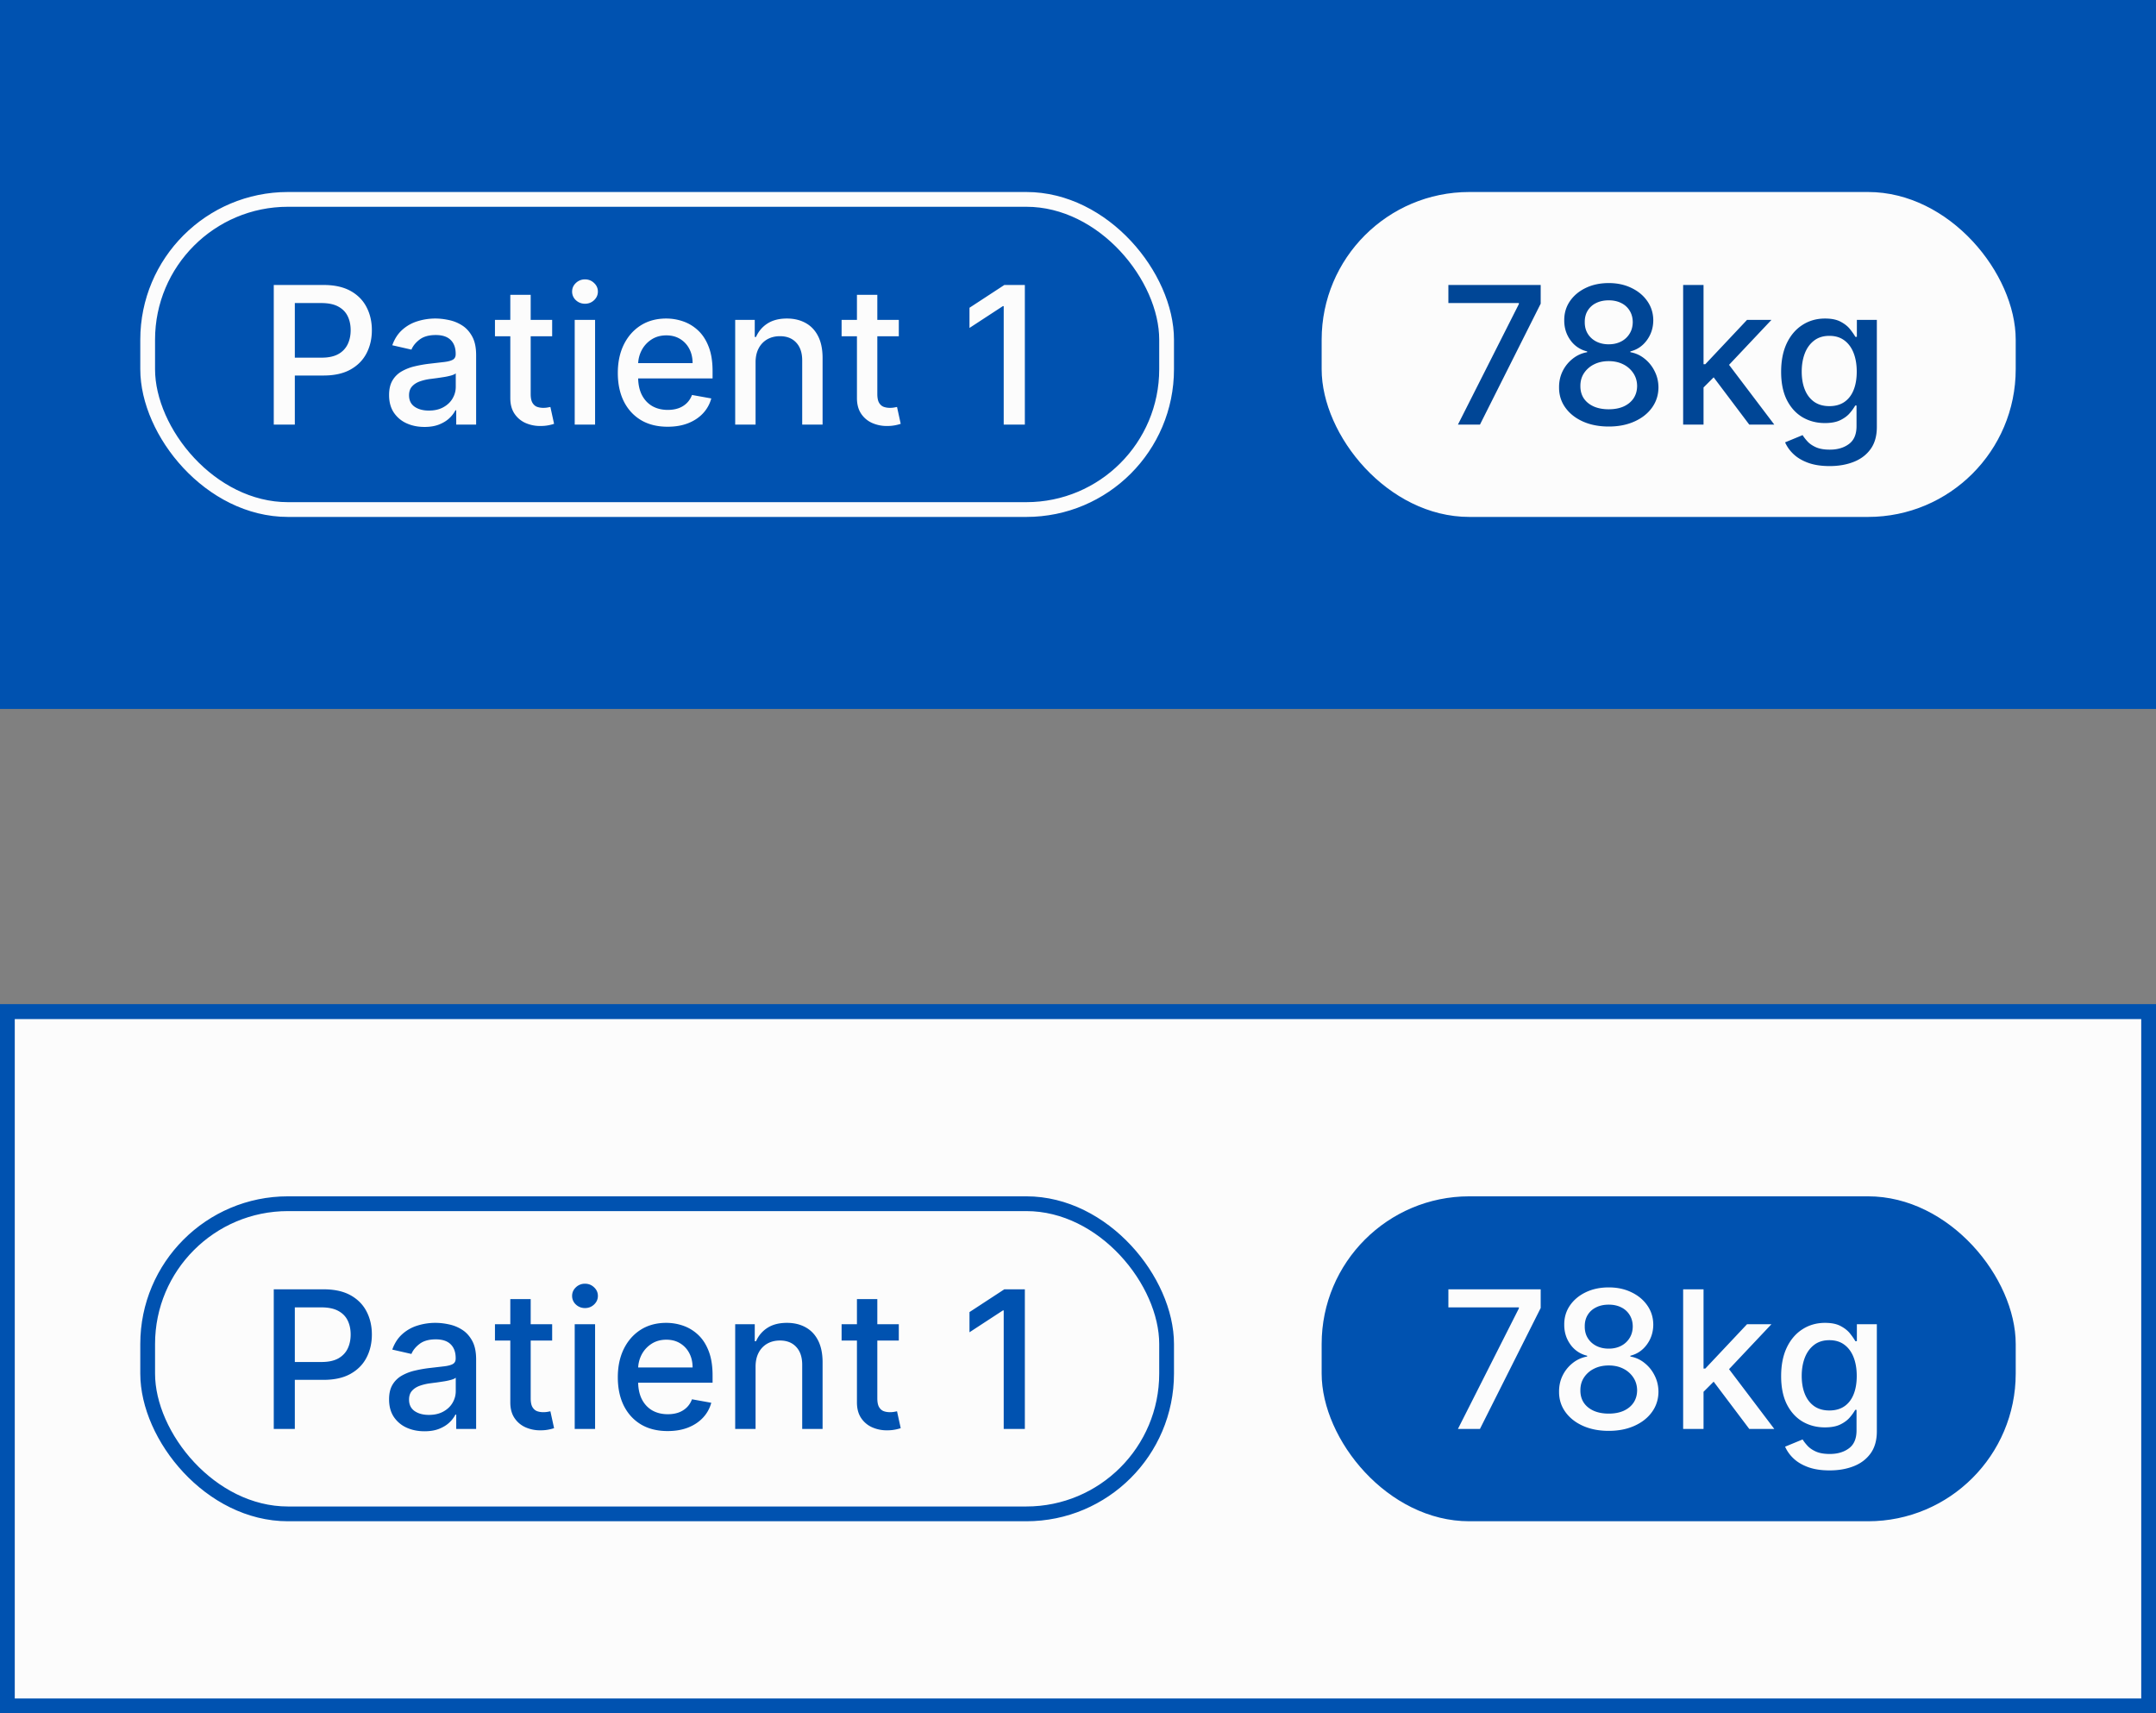
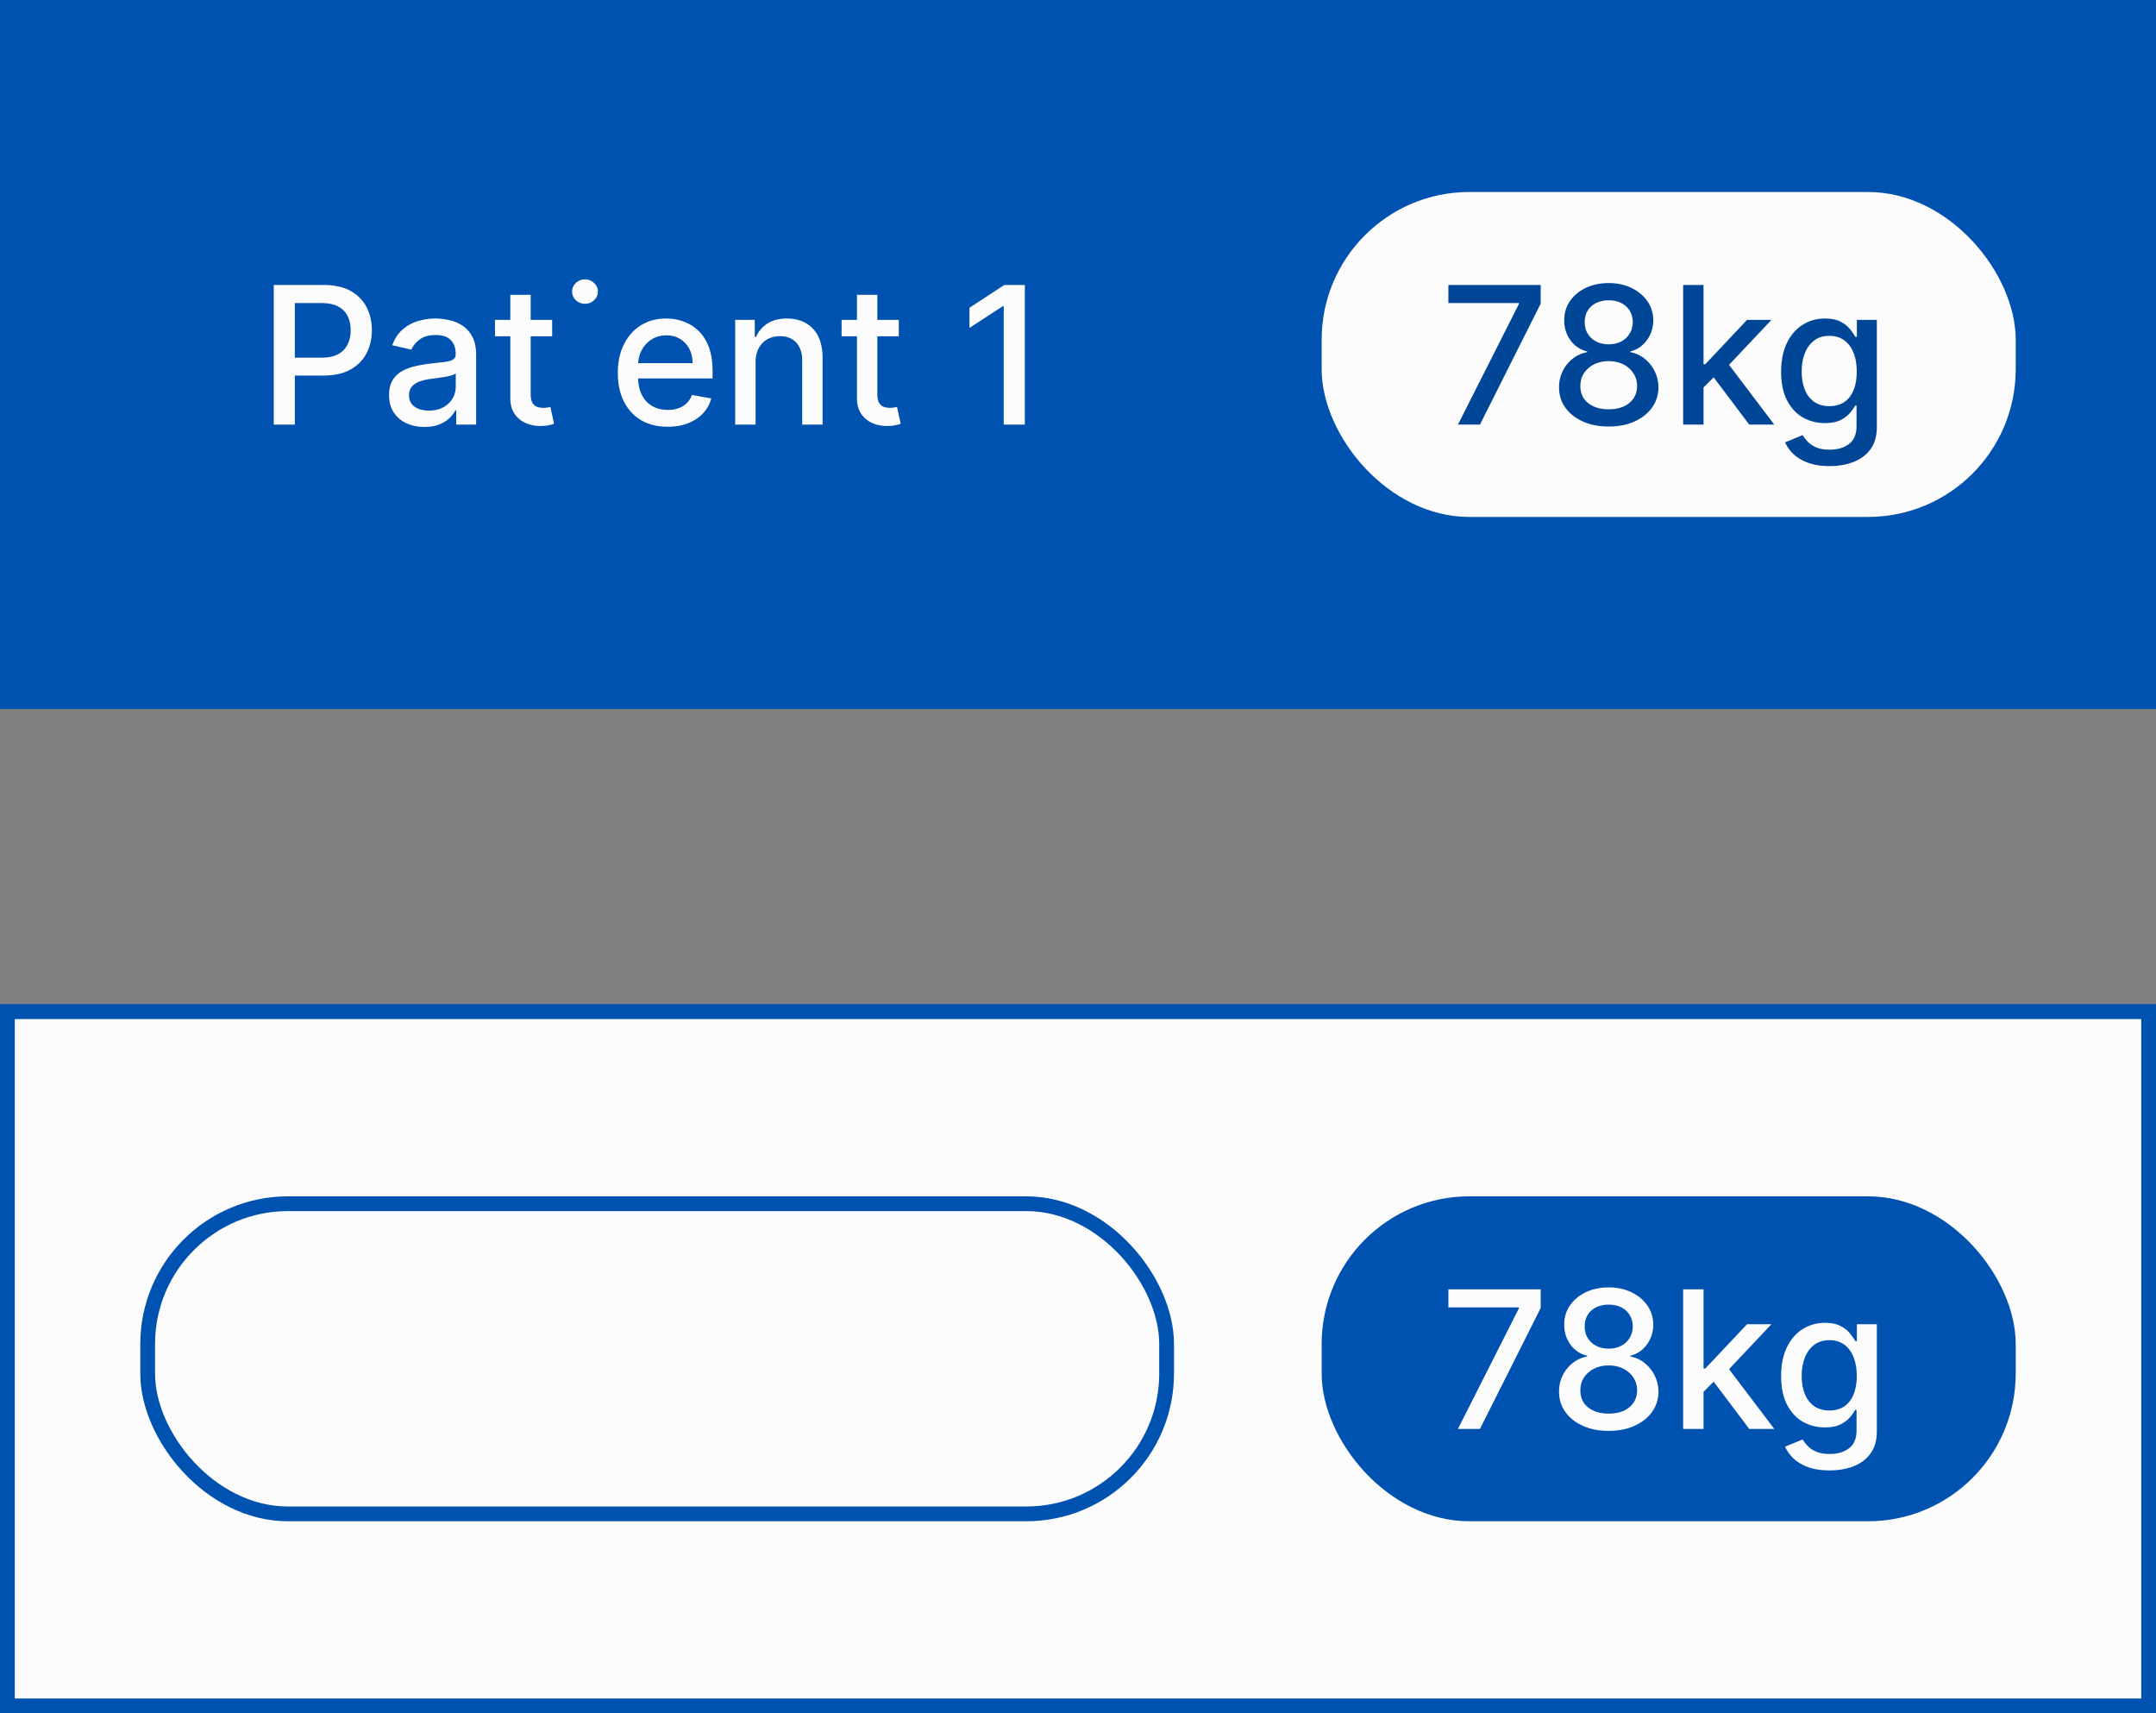
<svg xmlns="http://www.w3.org/2000/svg" width="292" height="232" fill="none">
  <rect width="100%" height="100%" fill="#808080" stroke="none" />
  <path fill="#0052B0" d="M0 0h292v96H0z" />
-   <rect width="138" height="42" x="20" y="27" stroke="#FCFCFC" stroke-width="2" rx="19" />
-   <path fill="#FCFCFC" d="M37.077 57.5V38.59h6.74c1.472 0 2.69.269 3.657.804.966.536 1.69 1.268 2.17 2.198.48.923.72 1.963.72 3.12 0 1.164-.243 2.21-.73 3.14-.48.923-1.206 1.655-2.179 2.197-.966.535-2.182.803-3.647.803h-4.635v-2.419h4.377c.93 0 1.683-.16 2.262-.48a3.019 3.019 0 0 0 1.274-1.33c.27-.56.406-1.197.406-1.91 0-.715-.135-1.349-.406-1.903-.27-.554-.699-.988-1.283-1.302-.579-.313-1.342-.47-2.29-.47H39.93V57.5h-2.853zm20.41.314c-.899 0-1.711-.166-2.438-.499a4.105 4.105 0 0 1-1.726-1.468c-.419-.64-.628-1.425-.628-2.354 0-.8.154-1.459.462-1.976a3.407 3.407 0 0 1 1.246-1.228 6.51 6.51 0 0 1 1.754-.683 17.43 17.43 0 0 1 1.976-.351l2.068-.24c.53-.068.914-.175 1.154-.323.24-.148.36-.388.36-.72v-.065c0-.806-.227-1.431-.683-1.874-.449-.444-1.12-.665-2.012-.665-.93 0-1.662.206-2.198.618-.53.407-.896.86-1.099 1.358l-2.594-.591c.308-.862.757-1.557 1.348-2.087a5.469 5.469 0 0 1 2.059-1.163 8.038 8.038 0 0 1 2.447-.37c.566 0 1.166.068 1.8.204.64.129 1.237.369 1.791.72.56.35 1.019.852 1.376 1.505.357.646.535 1.486.535 2.52V57.5H61.79v-1.939h-.11a3.928 3.928 0 0 1-.804 1.053c-.357.344-.815.63-1.375.858-.56.228-1.231.342-2.013.342zm.6-2.216c.763 0 1.416-.15 1.957-.452.548-.302.964-.696 1.247-1.182.29-.493.434-1.019.434-1.58v-1.827c-.099.098-.29.19-.573.277a9.06 9.06 0 0 1-.95.212c-.358.056-.705.108-1.044.157l-.85.11a6.845 6.845 0 0 0-1.467.343c-.438.16-.788.39-1.053.692-.258.296-.388.69-.388 1.182 0 .683.253 1.2.757 1.551.505.345 1.148.517 1.93.517zm16.695-12.28v2.216h-7.746v-2.216h7.746zm-5.668-3.398h2.76v13.416c0 .535.08.939.24 1.21.16.264.366.446.619.544.258.092.538.139.84.139.222 0 .416-.016.582-.047.166-.03.295-.055.387-.073l.499 2.28c-.16.062-.388.123-.683.185a5.412 5.412 0 0 1-1.108.11 4.861 4.861 0 0 1-2.031-.387 3.485 3.485 0 0 1-1.524-1.256c-.388-.566-.581-1.277-.581-2.133V39.92zm8.722 17.58V43.318h2.76V57.5h-2.76zm1.395-16.37c-.48 0-.893-.16-1.238-.48a1.561 1.561 0 0 1-.508-1.163c0-.456.17-.844.508-1.164a1.74 1.74 0 0 1 1.238-.49c.48 0 .889.164 1.228.49.344.32.516.708.516 1.163 0 .45-.172.838-.516 1.164-.34.32-.748.48-1.228.48zm11.192 16.656c-1.397 0-2.6-.298-3.61-.895-1.003-.604-1.779-1.45-2.327-2.54-.541-1.095-.812-2.379-.812-3.85 0-1.452.27-2.732.812-3.84.548-1.108 1.311-1.973 2.29-2.595.985-.622 2.136-.933 3.453-.933.8 0 1.576.133 2.327.398.75.264 1.425.68 2.022 1.246.597.566 1.068 1.302 1.413 2.207.344.898.517 1.99.517 3.277v.98H85.234v-2.07h8.568c0-.725-.147-1.369-.443-1.929a3.35 3.35 0 0 0-1.246-1.339c-.53-.326-1.151-.489-1.865-.489-.776 0-1.453.19-2.032.572a3.842 3.842 0 0 0-1.33 1.478 4.264 4.264 0 0 0-.46 1.966v1.616c0 .948.165 1.754.498 2.42.338.664.81 1.172 1.412 1.523.604.344 1.308.517 2.115.517.523 0 1-.074 1.43-.222A3.09 3.09 0 0 0 93 54.601a2.97 2.97 0 0 0 .72-1.117l2.613.47a4.731 4.731 0 0 1-1.126 2.023c-.536.572-1.21 1.018-2.022 1.338-.807.314-1.727.471-2.76.471zm11.908-8.706v8.42h-2.76V43.318h2.65v2.308h.175a4.05 4.05 0 0 1 1.533-1.81c.701-.455 1.585-.683 2.649-.683.967 0 1.813.204 2.54.61.726.4 1.289.997 1.689 1.791.4.794.6 1.776.6 2.945V57.5h-2.76v-8.688c0-1.028-.268-1.831-.804-2.41-.535-.585-1.271-.877-2.206-.877-.64 0-1.21.138-1.708.415a2.984 2.984 0 0 0-1.173 1.22c-.283.528-.425 1.169-.425 1.92zm19.399-5.762v2.216h-7.747v-2.216h7.747zm-5.669-3.398h2.76v13.416c0 .535.08.939.24 1.21.16.264.367.446.619.544.259.092.539.139.84.139.222 0 .416-.016.582-.047.166-.03.295-.055.388-.073l.498 2.28c-.16.062-.388.123-.683.185a5.41 5.41 0 0 1-1.108.11 4.862 4.862 0 0 1-2.031-.387 3.486 3.486 0 0 1-1.524-1.256c-.387-.566-.581-1.277-.581-2.133V39.92zm22.74-1.33V57.5h-2.862V41.453h-.111l-4.524 2.955v-2.733l4.718-3.084h2.779z" />
+   <path fill="#FCFCFC" d="M37.077 57.5V38.59h6.74c1.472 0 2.69.269 3.657.804.966.536 1.69 1.268 2.17 2.198.48.923.72 1.963.72 3.12 0 1.164-.243 2.21-.73 3.14-.48.923-1.206 1.655-2.179 2.197-.966.535-2.182.803-3.647.803h-4.635v-2.419h4.377c.93 0 1.683-.16 2.262-.48a3.019 3.019 0 0 0 1.274-1.33c.27-.56.406-1.197.406-1.91 0-.715-.135-1.349-.406-1.903-.27-.554-.699-.988-1.283-1.302-.579-.313-1.342-.47-2.29-.47H39.93V57.5h-2.853zm20.41.314c-.899 0-1.711-.166-2.438-.499a4.105 4.105 0 0 1-1.726-1.468c-.419-.64-.628-1.425-.628-2.354 0-.8.154-1.459.462-1.976a3.407 3.407 0 0 1 1.246-1.228 6.51 6.51 0 0 1 1.754-.683 17.43 17.43 0 0 1 1.976-.351l2.068-.24c.53-.068.914-.175 1.154-.323.24-.148.36-.388.36-.72v-.065c0-.806-.227-1.431-.683-1.874-.449-.444-1.12-.665-2.012-.665-.93 0-1.662.206-2.198.618-.53.407-.896.86-1.099 1.358l-2.594-.591c.308-.862.757-1.557 1.348-2.087a5.469 5.469 0 0 1 2.059-1.163 8.038 8.038 0 0 1 2.447-.37c.566 0 1.166.068 1.8.204.64.129 1.237.369 1.791.72.56.35 1.019.852 1.376 1.505.357.646.535 1.486.535 2.52V57.5H61.79v-1.939h-.11a3.928 3.928 0 0 1-.804 1.053c-.357.344-.815.63-1.375.858-.56.228-1.231.342-2.013.342zm.6-2.216c.763 0 1.416-.15 1.957-.452.548-.302.964-.696 1.247-1.182.29-.493.434-1.019.434-1.58v-1.827c-.099.098-.29.19-.573.277a9.06 9.06 0 0 1-.95.212c-.358.056-.705.108-1.044.157l-.85.11a6.845 6.845 0 0 0-1.467.343c-.438.16-.788.39-1.053.692-.258.296-.388.69-.388 1.182 0 .683.253 1.2.757 1.551.505.345 1.148.517 1.93.517zm16.695-12.28v2.216h-7.746v-2.216h7.746zm-5.668-3.398h2.76v13.416c0 .535.08.939.24 1.21.16.264.366.446.619.544.258.092.538.139.84.139.222 0 .416-.016.582-.047.166-.03.295-.055.387-.073l.499 2.28c-.16.062-.388.123-.683.185a5.412 5.412 0 0 1-1.108.11 4.861 4.861 0 0 1-2.031-.387 3.485 3.485 0 0 1-1.524-1.256c-.388-.566-.581-1.277-.581-2.133V39.92zm8.722 17.58V43.318V57.5h-2.76zm1.395-16.37c-.48 0-.893-.16-1.238-.48a1.561 1.561 0 0 1-.508-1.163c0-.456.17-.844.508-1.164a1.74 1.74 0 0 1 1.238-.49c.48 0 .889.164 1.228.49.344.32.516.708.516 1.163 0 .45-.172.838-.516 1.164-.34.32-.748.48-1.228.48zm11.192 16.656c-1.397 0-2.6-.298-3.61-.895-1.003-.604-1.779-1.45-2.327-2.54-.541-1.095-.812-2.379-.812-3.85 0-1.452.27-2.732.812-3.84.548-1.108 1.311-1.973 2.29-2.595.985-.622 2.136-.933 3.453-.933.8 0 1.576.133 2.327.398.75.264 1.425.68 2.022 1.246.597.566 1.068 1.302 1.413 2.207.344.898.517 1.99.517 3.277v.98H85.234v-2.07h8.568c0-.725-.147-1.369-.443-1.929a3.35 3.35 0 0 0-1.246-1.339c-.53-.326-1.151-.489-1.865-.489-.776 0-1.453.19-2.032.572a3.842 3.842 0 0 0-1.33 1.478 4.264 4.264 0 0 0-.46 1.966v1.616c0 .948.165 1.754.498 2.42.338.664.81 1.172 1.412 1.523.604.344 1.308.517 2.115.517.523 0 1-.074 1.43-.222A3.09 3.09 0 0 0 93 54.601a2.97 2.97 0 0 0 .72-1.117l2.613.47a4.731 4.731 0 0 1-1.126 2.023c-.536.572-1.21 1.018-2.022 1.338-.807.314-1.727.471-2.76.471zm11.908-8.706v8.42h-2.76V43.318h2.65v2.308h.175a4.05 4.05 0 0 1 1.533-1.81c.701-.455 1.585-.683 2.649-.683.967 0 1.813.204 2.54.61.726.4 1.289.997 1.689 1.791.4.794.6 1.776.6 2.945V57.5h-2.76v-8.688c0-1.028-.268-1.831-.804-2.41-.535-.585-1.271-.877-2.206-.877-.64 0-1.21.138-1.708.415a2.984 2.984 0 0 0-1.173 1.22c-.283.528-.425 1.169-.425 1.92zm19.399-5.762v2.216h-7.747v-2.216h7.747zm-5.669-3.398h2.76v13.416c0 .535.08.939.24 1.21.16.264.367.446.619.544.259.092.539.139.84.139.222 0 .416-.016.582-.047.166-.03.295-.055.388-.073l.498 2.28c-.16.062-.388.123-.683.185a5.41 5.41 0 0 1-1.108.11 4.862 4.862 0 0 1-2.031-.387 3.486 3.486 0 0 1-1.524-1.256c-.387-.566-.581-1.277-.581-2.133V39.92zm22.74-1.33V57.5h-2.862V41.453h-.111l-4.524 2.955v-2.733l4.718-3.084h2.779z" />
  <rect width="94" height="44" x="179" y="26" fill="#FCFCFC" rx="20" />
  <path fill="#004696" d="m197.456 57.5 8.254-16.324v-.138h-9.547V38.59h12.502v2.53l-8.227 16.38h-2.982zm20.428.258c-1.324 0-2.493-.227-3.509-.683-1.009-.455-1.8-1.083-2.373-1.883-.572-.8-.855-1.711-.849-2.733-.006-.8.157-1.536.489-2.207a4.87 4.87 0 0 1 1.376-1.69 4.263 4.263 0 0 1 1.939-.867v-.111a3.814 3.814 0 0 1-2.262-1.514c-.566-.782-.846-1.68-.84-2.696-.006-.967.249-1.829.766-2.586.523-.763 1.24-1.363 2.151-1.8.911-.437 1.949-.656 3.112-.656 1.151 0 2.179.222 3.084.665.911.437 1.628 1.037 2.151 1.8.523.758.788 1.616.794 2.577-.006 1.015-.295 1.914-.868 2.696-.572.781-1.317 1.286-2.234 1.514v.11a4.131 4.131 0 0 1 1.911.868 4.9 4.9 0 0 1 1.366 1.69c.345.671.521 1.407.527 2.207-.006 1.022-.296 1.933-.868 2.733-.573.8-1.367 1.428-2.382 1.883-1.01.456-2.17.683-3.481.683zm0-2.335c.782 0 1.459-.13 2.031-.388.573-.265 1.016-.631 1.33-1.099.314-.474.474-1.028.48-1.662-.006-.659-.179-1.24-.517-1.745a3.456 3.456 0 0 0-1.358-1.19c-.572-.29-1.227-.435-1.966-.435-.745 0-1.407.145-1.985.434a3.441 3.441 0 0 0-1.367 1.191c-.332.505-.495 1.086-.489 1.745-.006.634.145 1.188.452 1.662.314.468.761.834 1.339 1.099.579.258 1.262.388 2.05.388zm0-8.8c.628 0 1.185-.126 1.671-.378a2.868 2.868 0 0 0 1.145-1.052c.283-.45.428-.976.434-1.58-.006-.59-.148-1.107-.425-1.55a2.699 2.699 0 0 0-1.135-1.025c-.487-.247-1.05-.37-1.69-.37-.653 0-1.225.123-1.717.37a2.69 2.69 0 0 0-1.136 1.025c-.271.443-.403.96-.397 1.55-.006.604.129 1.13.406 1.58.277.449.659.8 1.145 1.052.492.252 1.059.379 1.699.379zm12.614 6.067-.018-3.37h.48l5.651-6.002h3.305l-6.445 6.833h-.434l-2.539 2.539zm-2.539 4.81V38.59h2.761V57.5h-2.761zm8.956 0-5.078-6.74 1.902-1.93 6.565 8.67h-3.389zm10.879 5.614c-1.126 0-2.096-.148-2.908-.444-.807-.295-1.465-.686-1.976-1.172a4.917 4.917 0 0 1-1.145-1.597l2.373-.98c.166.272.388.558.665.86.283.307.664.569 1.144.784.487.216 1.111.324 1.875.324 1.046 0 1.911-.256 2.594-.767.683-.505 1.025-1.31 1.025-2.419v-2.788h-.175a6.354 6.354 0 0 1-.721 1.006c-.307.37-.732.69-1.274.96-.541.271-1.246.407-2.114.407-1.12 0-2.13-.262-3.028-.785-.893-.53-1.601-1.308-2.124-2.336-.517-1.034-.776-2.305-.776-3.813s.256-2.801.767-3.878c.517-1.077 1.225-1.902 2.123-2.475.899-.578 1.918-.867 3.056-.867.881 0 1.592.147 2.133.443.542.289.964.628 1.265 1.015.308.388.545.73.711 1.025h.203v-2.299h2.705v14.496c0 1.219-.283 2.219-.849 3-.566.782-1.333 1.361-2.299 1.736-.96.376-2.044.564-3.25.564zm-.028-8.116c.794 0 1.465-.185 2.013-.554.554-.376.973-.911 1.256-1.607.289-.701.434-1.542.434-2.52 0-.954-.142-1.794-.425-2.52-.283-.727-.699-1.293-1.246-1.7-.548-.412-1.225-.618-2.032-.618-.831 0-1.523.215-2.077.646-.554.425-.973 1.003-1.256 1.736-.277.732-.415 1.55-.415 2.456 0 .93.141 1.745.424 2.447.284.701.702 1.249 1.256 1.643.56.394 1.25.59 2.068.59z" />
  <path stroke="#0052B0" stroke-width="2" d="M1 137h290v94H1z" />
  <path fill="#FCFCFC" stroke="#0052B0" stroke-width="2" d="M1 137h290v94H1z" />
  <rect width="138" height="42" x="20" y="163" stroke="#0052B0" stroke-width="2" rx="19" />
-   <path fill="#0052B0" d="M37.077 193.5v-18.909h6.74c1.472 0 2.69.268 3.657.803.966.536 1.69 1.268 2.17 2.198.48.923.72 1.963.72 3.12 0 1.164-.243 2.21-.73 3.14-.48.923-1.206 1.655-2.179 2.197-.966.536-2.182.803-3.647.803h-4.635v-2.419h4.377c.93 0 1.683-.16 2.262-.48.578-.326 1.003-.769 1.274-1.329.27-.561.406-1.198.406-1.912s-.135-1.348-.406-1.902c-.27-.554-.699-.988-1.283-1.301-.579-.314-1.342-.471-2.29-.471H39.93V193.5h-2.853zm20.41.314c-.899 0-1.711-.166-2.438-.499a4.103 4.103 0 0 1-1.726-1.468c-.419-.64-.628-1.425-.628-2.354 0-.8.154-1.459.462-1.976a3.41 3.41 0 0 1 1.246-1.228 6.5 6.5 0 0 1 1.754-.683 17.408 17.408 0 0 1 1.976-.351l2.068-.24c.53-.068.914-.176 1.154-.323.24-.148.36-.388.36-.72v-.065c0-.806-.227-1.431-.683-1.874-.449-.444-1.12-.665-2.012-.665-.93 0-1.662.206-2.198.619-.53.406-.896.858-1.099 1.357l-2.594-.591c.308-.862.757-1.557 1.348-2.087a5.473 5.473 0 0 1 2.059-1.163 8.044 8.044 0 0 1 2.447-.369 8.59 8.59 0 0 1 1.8.203c.64.129 1.237.369 1.791.72.56.351 1.019.852 1.376 1.505.357.646.535 1.486.535 2.52v9.418H61.79v-1.939h-.11a3.934 3.934 0 0 1-.804 1.053c-.357.344-.815.631-1.375.858-.56.228-1.231.342-2.013.342zm.6-2.216c.763 0 1.416-.151 1.957-.452.548-.302.964-.696 1.247-1.182.29-.493.434-1.019.434-1.579v-1.828c-.099.098-.29.191-.573.277a8.77 8.77 0 0 1-.95.212c-.358.056-.705.108-1.044.157-.339.043-.622.08-.85.111a6.862 6.862 0 0 0-1.467.342c-.438.16-.788.39-1.053.692-.258.295-.388.689-.388 1.182 0 .683.253 1.2.757 1.551.505.345 1.148.517 1.93.517zm16.695-12.28v2.216h-7.746v-2.216h7.746zm-5.668-3.398h2.76v13.416c0 .535.08.939.24 1.209.16.265.366.447.619.545.258.093.538.139.84.139.222 0 .416-.016.582-.046l.387-.074.499 2.28c-.16.062-.388.123-.683.185a5.375 5.375 0 0 1-1.108.111 4.863 4.863 0 0 1-2.031-.388 3.488 3.488 0 0 1-1.524-1.256c-.388-.566-.581-1.277-.581-2.133V175.92zm8.722 17.58v-14.182h2.76V193.5h-2.76zm1.395-16.37c-.48 0-.893-.16-1.238-.48a1.56 1.56 0 0 1-.508-1.163c0-.456.17-.844.508-1.164a1.737 1.737 0 0 1 1.238-.489c.48 0 .889.163 1.228.489.344.32.516.708.516 1.164 0 .449-.172.837-.516 1.163-.34.32-.748.48-1.228.48zm11.192 16.656c-1.397 0-2.6-.298-3.61-.895-1.003-.604-1.779-1.45-2.327-2.539-.541-1.096-.812-2.379-.812-3.851 0-1.452.27-2.733.812-3.84.548-1.108 1.311-1.973 2.29-2.595.985-.622 2.136-.932 3.453-.932.8 0 1.576.132 2.327.397.75.264 1.425.68 2.022 1.246.597.566 1.068 1.302 1.413 2.207.344.898.517 1.991.517 3.277v.979H85.234v-2.068h8.568c0-.726-.147-1.37-.443-1.93a3.358 3.358 0 0 0-1.246-1.339c-.53-.326-1.151-.489-1.865-.489-.776 0-1.453.191-2.032.573a3.834 3.834 0 0 0-1.33 1.477 4.263 4.263 0 0 0-.46 1.966v1.616c0 .948.165 1.754.498 2.419.338.665.81 1.173 1.412 1.524.604.344 1.308.517 2.115.517.523 0 1-.074 1.43-.222a3.1 3.1 0 0 0 1.118-.683c.314-.302.554-.674.72-1.117l2.613.471a4.736 4.736 0 0 1-1.126 2.022c-.536.572-1.21 1.018-2.022 1.338-.807.314-1.727.471-2.76.471zm11.908-8.706v8.42h-2.76v-14.182h2.65v2.308h.175a4.046 4.046 0 0 1 1.533-1.809c.701-.456 1.585-.683 2.649-.683.967 0 1.813.203 2.54.609.726.4 1.289.997 1.689 1.791.4.794.6 1.776.6 2.945v9.021h-2.76v-8.688c0-1.028-.268-1.831-.804-2.41-.535-.585-1.271-.877-2.206-.877-.64 0-1.21.138-1.708.415a2.987 2.987 0 0 0-1.173 1.219c-.283.529-.425 1.17-.425 1.921zm19.399-5.762v2.216h-7.747v-2.216h7.747zm-5.669-3.398h2.76v13.416c0 .535.08.939.24 1.209.16.265.367.447.619.545.259.093.539.139.84.139.222 0 .416-.016.582-.046l.388-.074.498 2.28c-.16.062-.388.123-.683.185a5.373 5.373 0 0 1-1.108.111 4.863 4.863 0 0 1-2.031-.388 3.49 3.49 0 0 1-1.524-1.256c-.387-.566-.581-1.277-.581-2.133V175.92zm22.74-1.329V193.5h-2.862v-16.047h-.111l-4.524 2.955v-2.733l4.718-3.084h2.779z" />
  <rect width="94" height="44" x="179" y="162" fill="#0052B0" rx="20" />
  <path fill="#FCFCFC" d="m197.456 193.5 8.254-16.324v-.138h-9.547v-2.447h12.502v2.53l-8.227 16.379h-2.982zm20.428.259c-1.324 0-2.493-.228-3.509-.684-1.009-.455-1.8-1.083-2.373-1.883-.572-.8-.855-1.711-.849-2.733-.006-.8.157-1.536.489-2.207a4.878 4.878 0 0 1 1.376-1.69 4.265 4.265 0 0 1 1.939-.867v-.111a3.819 3.819 0 0 1-2.262-1.514c-.566-.782-.846-1.681-.84-2.696-.006-.967.249-1.829.766-2.586.523-.763 1.24-1.363 2.151-1.8.911-.437 1.949-.656 3.112-.656 1.151 0 2.179.222 3.084.665.911.437 1.628 1.037 2.151 1.801.523.757.788 1.615.794 2.576-.006 1.015-.295 1.914-.868 2.696-.572.781-1.317 1.286-2.234 1.514v.111a4.134 4.134 0 0 1 1.911.867 4.908 4.908 0 0 1 1.366 1.69c.345.671.521 1.407.527 2.207-.006 1.022-.296 1.933-.868 2.733-.573.8-1.367 1.428-2.382 1.883-1.01.456-2.17.684-3.481.684zm0-2.336c.782 0 1.459-.13 2.031-.388.573-.265 1.016-.631 1.33-1.099.314-.474.474-1.028.48-1.662-.006-.658-.179-1.24-.517-1.745a3.451 3.451 0 0 0-1.358-1.191c-.572-.289-1.227-.434-1.966-.434-.745 0-1.407.145-1.985.434a3.437 3.437 0 0 0-1.367 1.191c-.332.505-.495 1.087-.489 1.745-.006.634.145 1.188.452 1.662.314.468.761.834 1.339 1.099.579.258 1.262.388 2.05.388zm0-8.799c.628 0 1.185-.127 1.671-.379a2.862 2.862 0 0 0 1.145-1.053c.283-.449.428-.975.434-1.578-.006-.591-.148-1.108-.425-1.552a2.698 2.698 0 0 0-1.135-1.024c-.487-.247-1.05-.37-1.69-.37-.653 0-1.225.123-1.717.37-.487.24-.865.581-1.136 1.024-.271.444-.403.961-.397 1.552-.006.603.129 1.129.406 1.578.277.45.659.801 1.145 1.053.492.252 1.059.379 1.699.379zm12.614 6.066-.018-3.37h.48l5.651-6.002h3.305l-6.445 6.833h-.434l-2.539 2.539zm-2.539 4.81v-18.909h2.761V193.5h-2.761zm8.956 0-5.078-6.74 1.902-1.93 6.565 8.67h-3.389zm10.879 5.614c-1.126 0-2.096-.148-2.908-.444-.807-.295-1.465-.686-1.976-1.172a4.92 4.92 0 0 1-1.145-1.597l2.373-.979c.166.271.388.557.665.859.283.307.664.569 1.144.784.487.216 1.111.323 1.875.323 1.046 0 1.911-.255 2.594-.766.683-.505 1.025-1.311 1.025-2.419v-2.788h-.175a6.362 6.362 0 0 1-.721 1.006c-.307.369-.732.69-1.274.96-.541.271-1.246.407-2.114.407-1.12 0-2.13-.262-3.028-.785-.893-.53-1.601-1.308-2.124-2.336-.517-1.034-.776-2.305-.776-3.813s.256-2.801.767-3.878c.517-1.077 1.225-1.902 2.123-2.475.899-.578 1.918-.867 3.056-.867.881 0 1.592.147 2.133.443.542.289.964.628 1.265 1.015.308.388.545.73.711 1.025h.203v-2.299h2.705v14.496c0 1.219-.283 2.219-.849 3.001-.566.781-1.333 1.36-2.299 1.735-.96.376-2.044.564-3.25.564zm-.028-8.116c.794 0 1.465-.185 2.013-.554.554-.376.973-.911 1.256-1.607.289-.701.434-1.542.434-2.52 0-.954-.142-1.795-.425-2.521-.283-.726-.699-1.292-1.246-1.699-.548-.412-1.225-.618-2.032-.618-.831 0-1.523.215-2.077.646-.554.425-.973 1.003-1.256 1.736-.277.732-.415 1.551-.415 2.456 0 .929.141 1.745.424 2.446.284.702.702 1.25 1.256 1.644.56.394 1.25.591 2.068.591z" />
</svg>